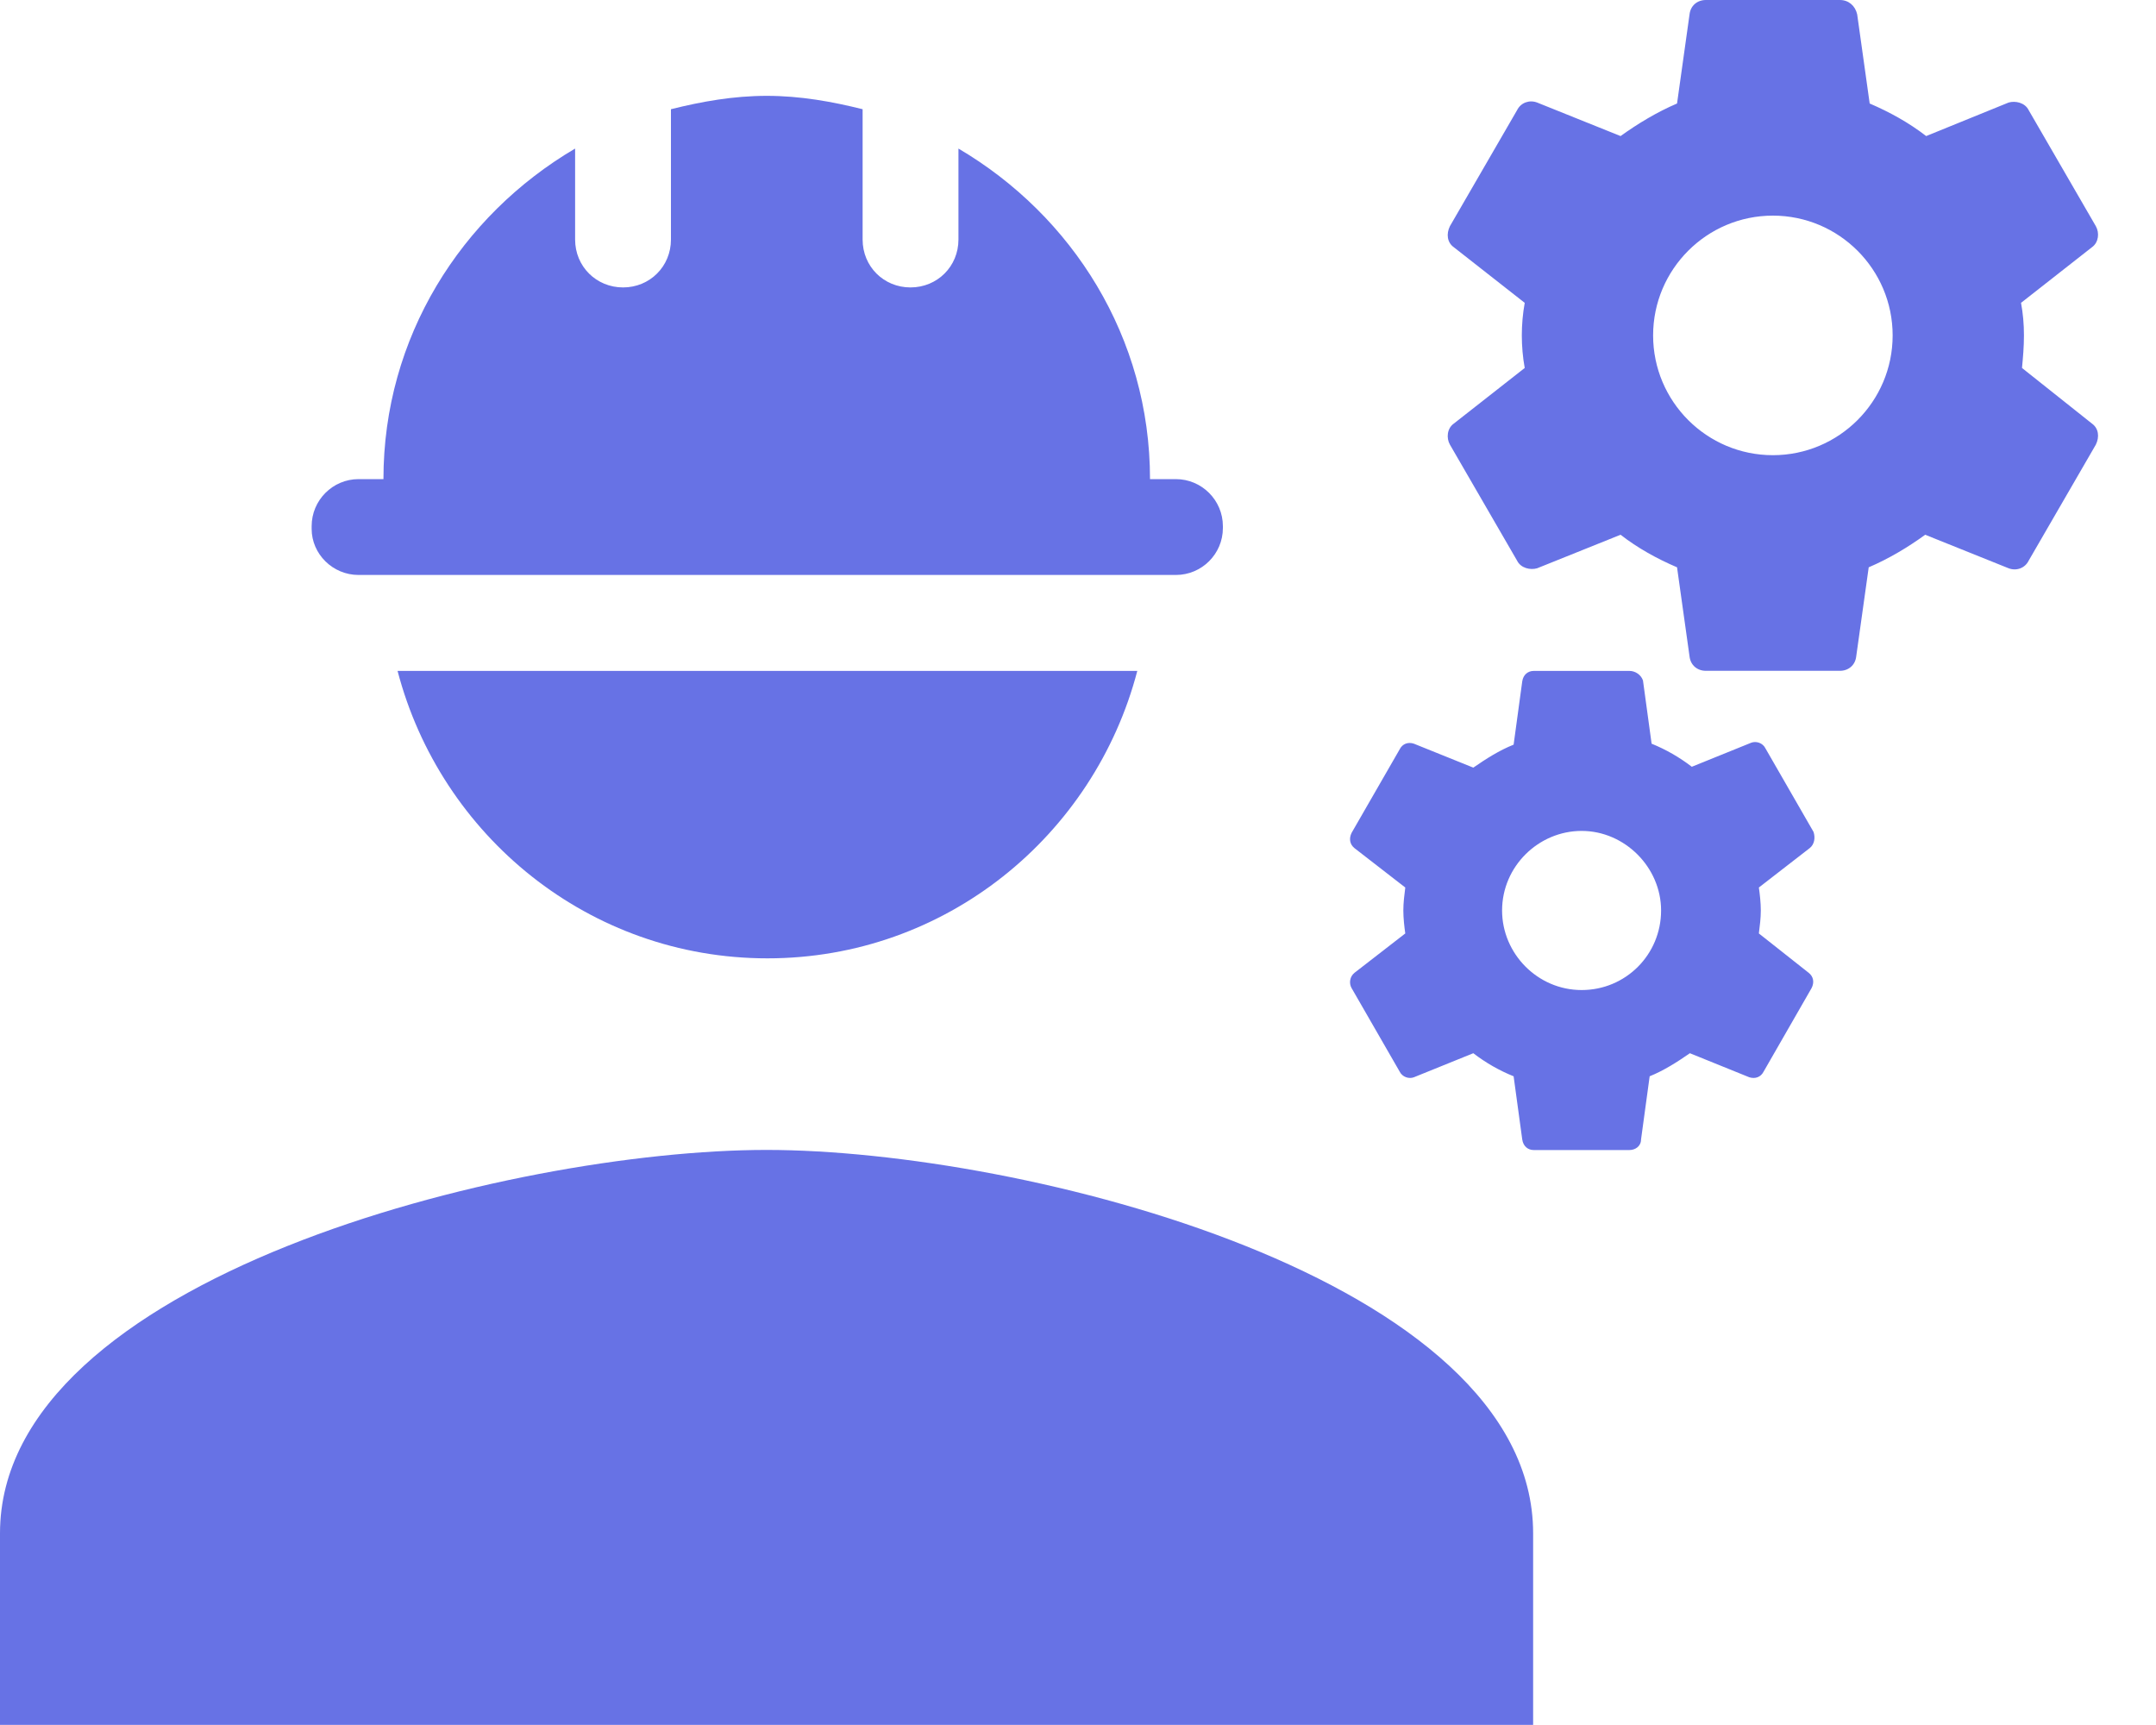
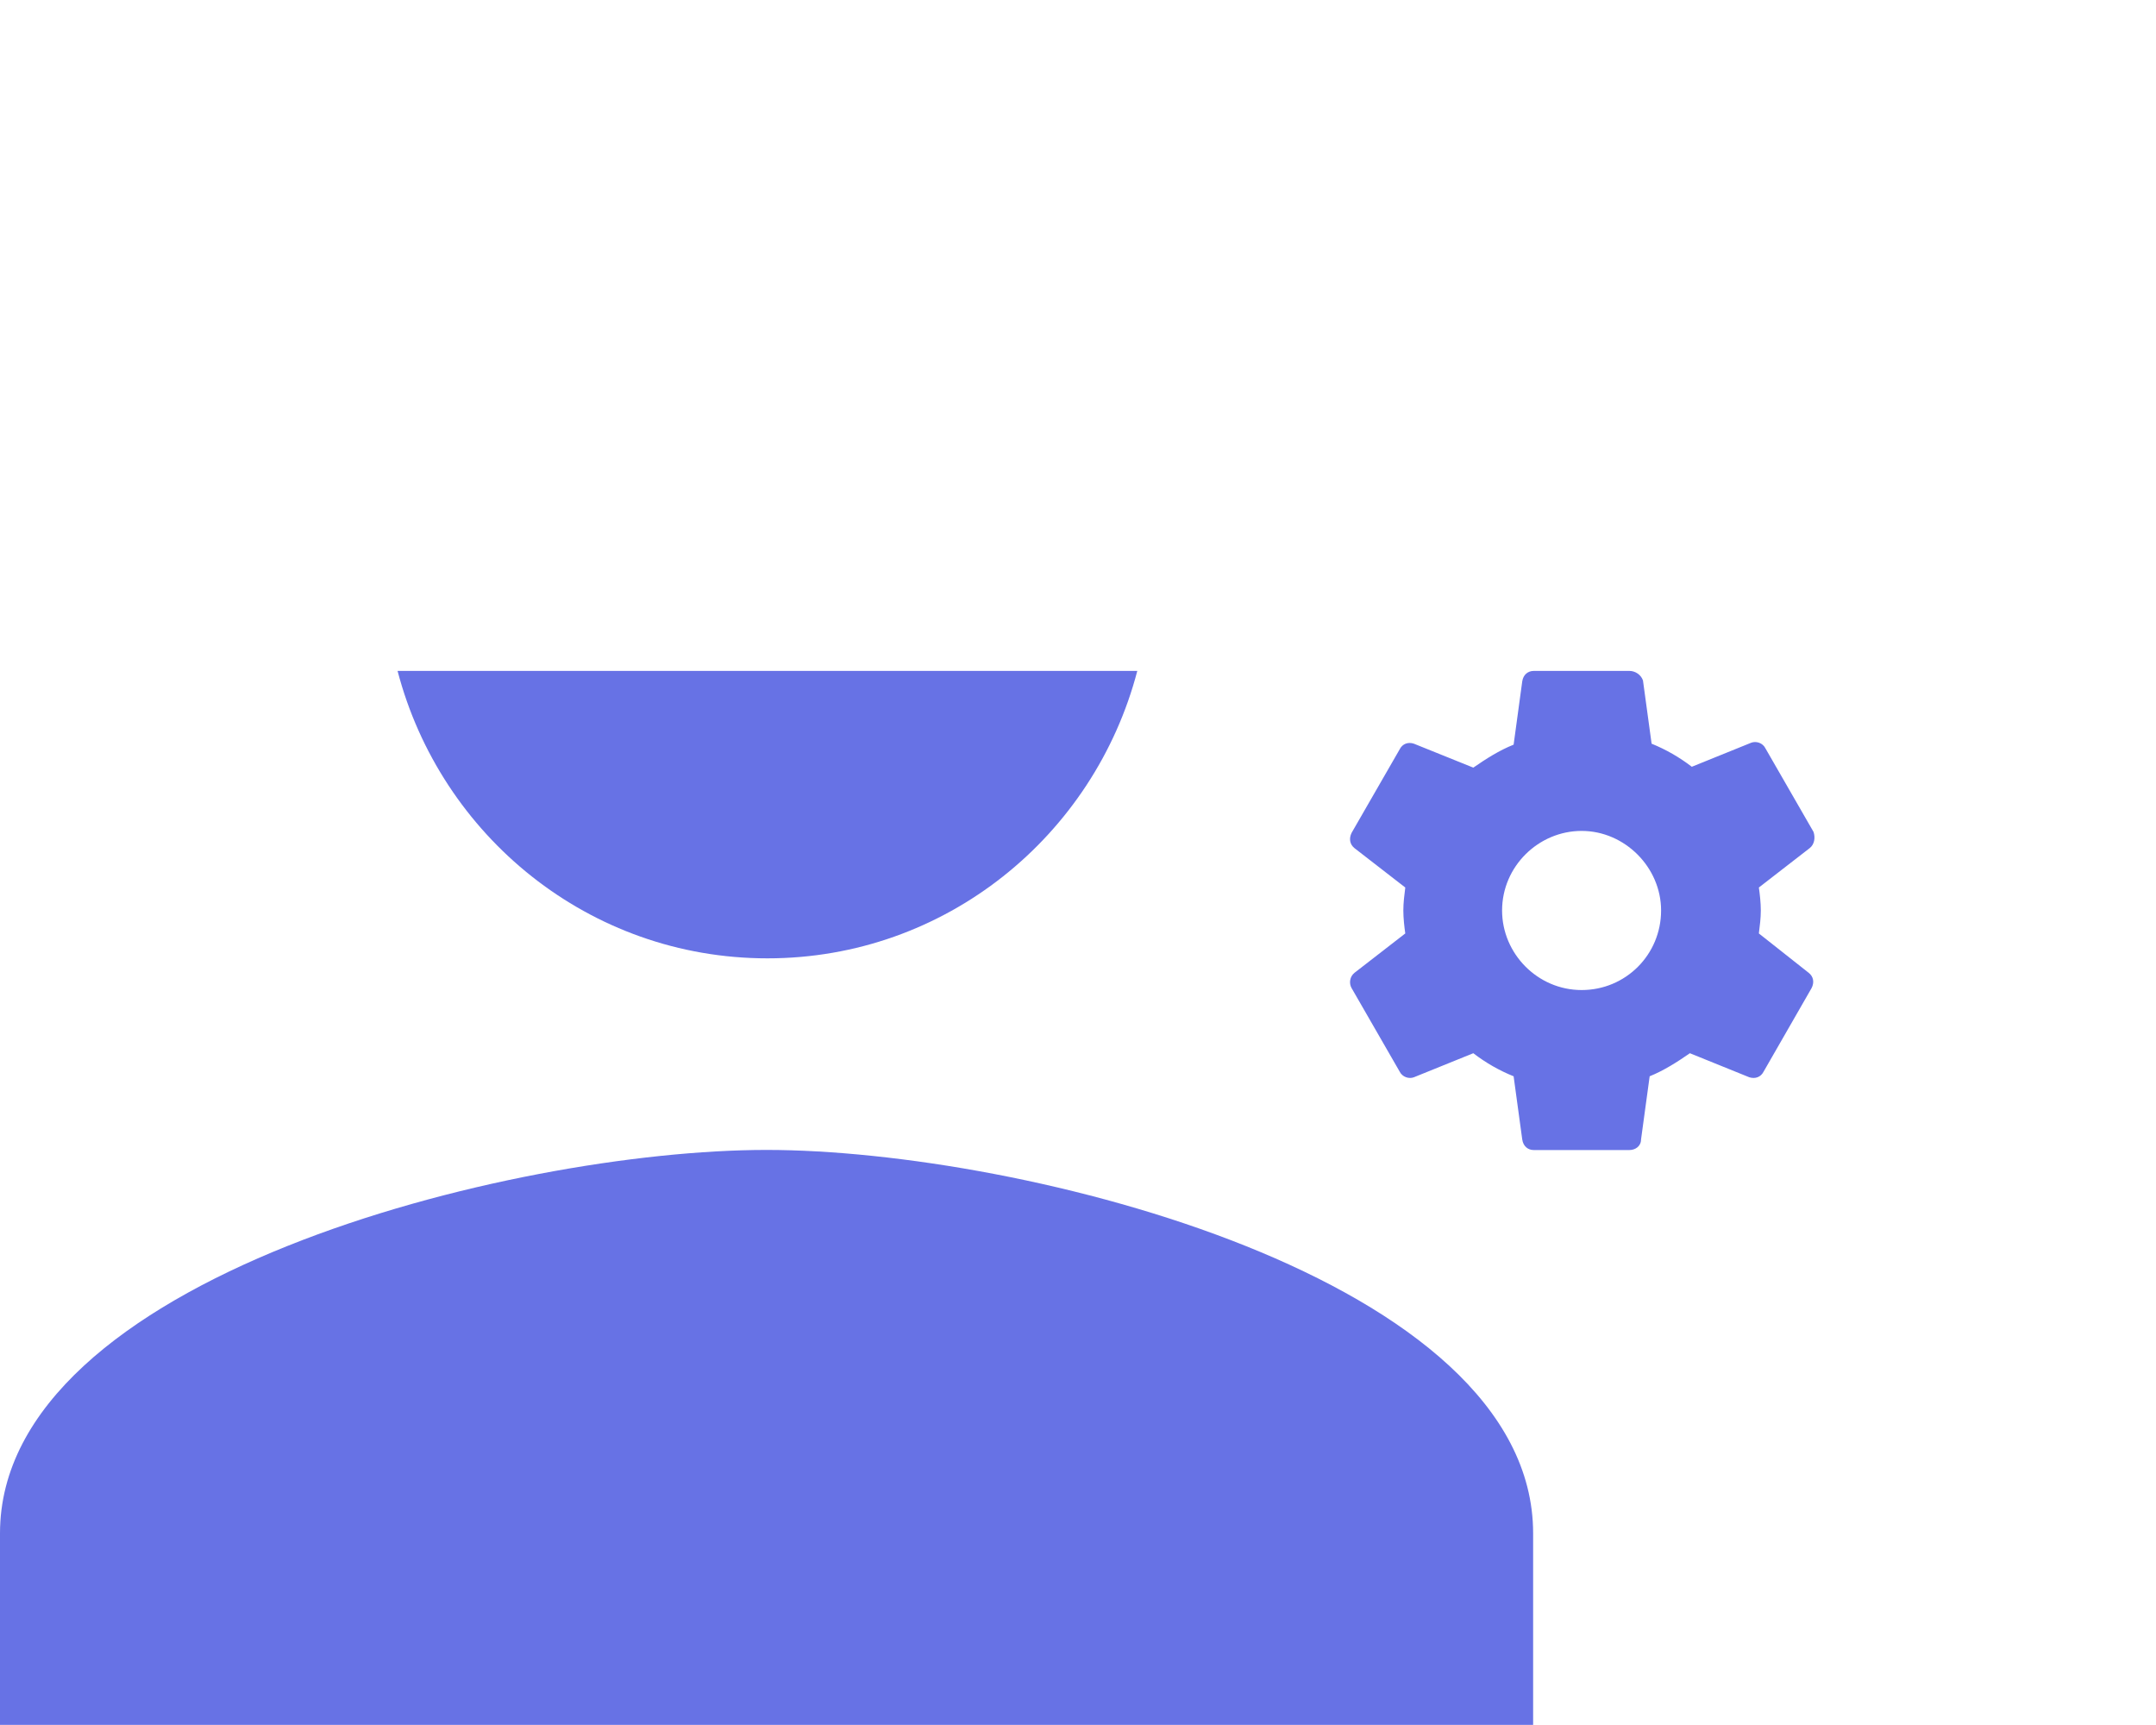
<svg xmlns="http://www.w3.org/2000/svg" width="20" height="16" viewBox="0 0 20 16" fill="none">
  <path d="M7.111 10.666C4.738 10.666 0 11.857 0 14.222V15.999H14.222V14.222C14.222 11.857 9.484 10.666 7.111 10.666Z" fill="#6772E5" />
-   <path d="M18.757 3.413C18.766 3.316 18.775 3.218 18.775 3.111C18.775 3.004 18.766 2.907 18.748 2.809L19.406 2.293C19.468 2.249 19.477 2.16 19.442 2.098L18.819 1.022C18.784 0.951 18.695 0.933 18.633 0.951L17.868 1.262C17.708 1.138 17.53 1.04 17.344 0.96L17.228 0.133C17.21 0.053 17.148 0 17.068 0H15.824C15.744 0 15.682 0.053 15.673 0.133L15.557 0.96C15.37 1.04 15.193 1.147 15.033 1.262L14.259 0.951C14.188 0.924 14.108 0.951 14.073 1.022L13.45 2.098C13.415 2.169 13.424 2.249 13.486 2.293L14.144 2.809C14.126 2.907 14.117 3.013 14.117 3.111C14.117 3.209 14.126 3.316 14.144 3.413L13.486 3.929C13.424 3.973 13.415 4.062 13.45 4.124L14.073 5.2C14.108 5.271 14.197 5.289 14.259 5.271L15.033 4.96C15.193 5.084 15.37 5.182 15.557 5.262L15.673 6.089C15.682 6.169 15.744 6.222 15.824 6.222H17.068C17.148 6.222 17.21 6.169 17.219 6.089L17.335 5.262C17.522 5.182 17.699 5.076 17.859 4.96L18.633 5.271C18.704 5.298 18.784 5.271 18.819 5.2L19.442 4.124C19.477 4.053 19.468 3.973 19.406 3.929L18.757 3.413ZM16.446 4.222C15.833 4.222 15.335 3.724 15.335 3.111C15.335 2.498 15.833 2 16.446 2C17.059 2 17.557 2.498 17.557 3.111C17.557 3.724 17.059 4.222 16.446 4.222Z" fill="#6772E5" />
  <path d="M16.823 7.716L16.378 6.943C16.352 6.889 16.29 6.872 16.245 6.889L15.694 7.112C15.578 7.023 15.454 6.952 15.321 6.898L15.241 6.312C15.223 6.258 15.169 6.223 15.116 6.223H14.227C14.174 6.223 14.13 6.258 14.121 6.32L14.041 6.907C13.907 6.96 13.783 7.04 13.667 7.12L13.116 6.898C13.063 6.88 13.009 6.898 12.983 6.952L12.538 7.725C12.512 7.778 12.521 7.832 12.565 7.867L13.036 8.232C13.027 8.303 13.018 8.374 13.018 8.445C13.018 8.516 13.027 8.596 13.036 8.658L12.565 9.023C12.521 9.058 12.512 9.12 12.538 9.165L12.983 9.938C13.009 9.992 13.072 10.009 13.116 9.992L13.667 9.769C13.783 9.858 13.907 9.929 14.041 9.983L14.121 10.569C14.13 10.632 14.174 10.667 14.227 10.667H15.116C15.169 10.667 15.223 10.632 15.223 10.569L15.303 9.983C15.436 9.929 15.561 9.849 15.676 9.769L16.227 9.992C16.281 10.009 16.334 9.992 16.361 9.938L16.805 9.165C16.832 9.112 16.823 9.058 16.778 9.023L16.316 8.658C16.325 8.587 16.334 8.516 16.334 8.445C16.334 8.374 16.325 8.294 16.316 8.232L16.787 7.867C16.832 7.832 16.841 7.769 16.823 7.716ZM14.672 9.183C14.263 9.183 13.934 8.845 13.934 8.445C13.934 8.036 14.272 7.707 14.672 7.707C15.072 7.707 15.409 8.045 15.409 8.445C15.409 8.854 15.081 9.183 14.672 9.183Z" fill="#6772E5" />
-   <path d="M3.326 5.333H10.908C11.148 5.333 11.344 5.138 11.344 4.898V4.88C11.344 4.64 11.148 4.444 10.908 4.444H10.668C10.668 3.129 9.948 2 8.891 1.378V2.222C8.891 2.471 8.695 2.666 8.446 2.666C8.197 2.666 8.002 2.471 8.002 2.222V1.013C7.717 0.942 7.424 0.889 7.113 0.889C6.802 0.889 6.508 0.942 6.224 1.013V2.222C6.224 2.471 6.028 2.666 5.78 2.666C5.531 2.666 5.335 2.471 5.335 2.222V1.378C4.277 2 3.557 3.129 3.557 4.444H3.326C3.086 4.444 2.891 4.64 2.891 4.88V4.906C2.891 5.138 3.086 5.333 3.326 5.333Z" fill="#6772E5" />
  <path d="M7.119 8.889C8.772 8.889 10.15 7.752 10.55 6.223H3.688C4.088 7.752 5.465 8.889 7.119 8.889Z" fill="#6772E5" />
</svg>